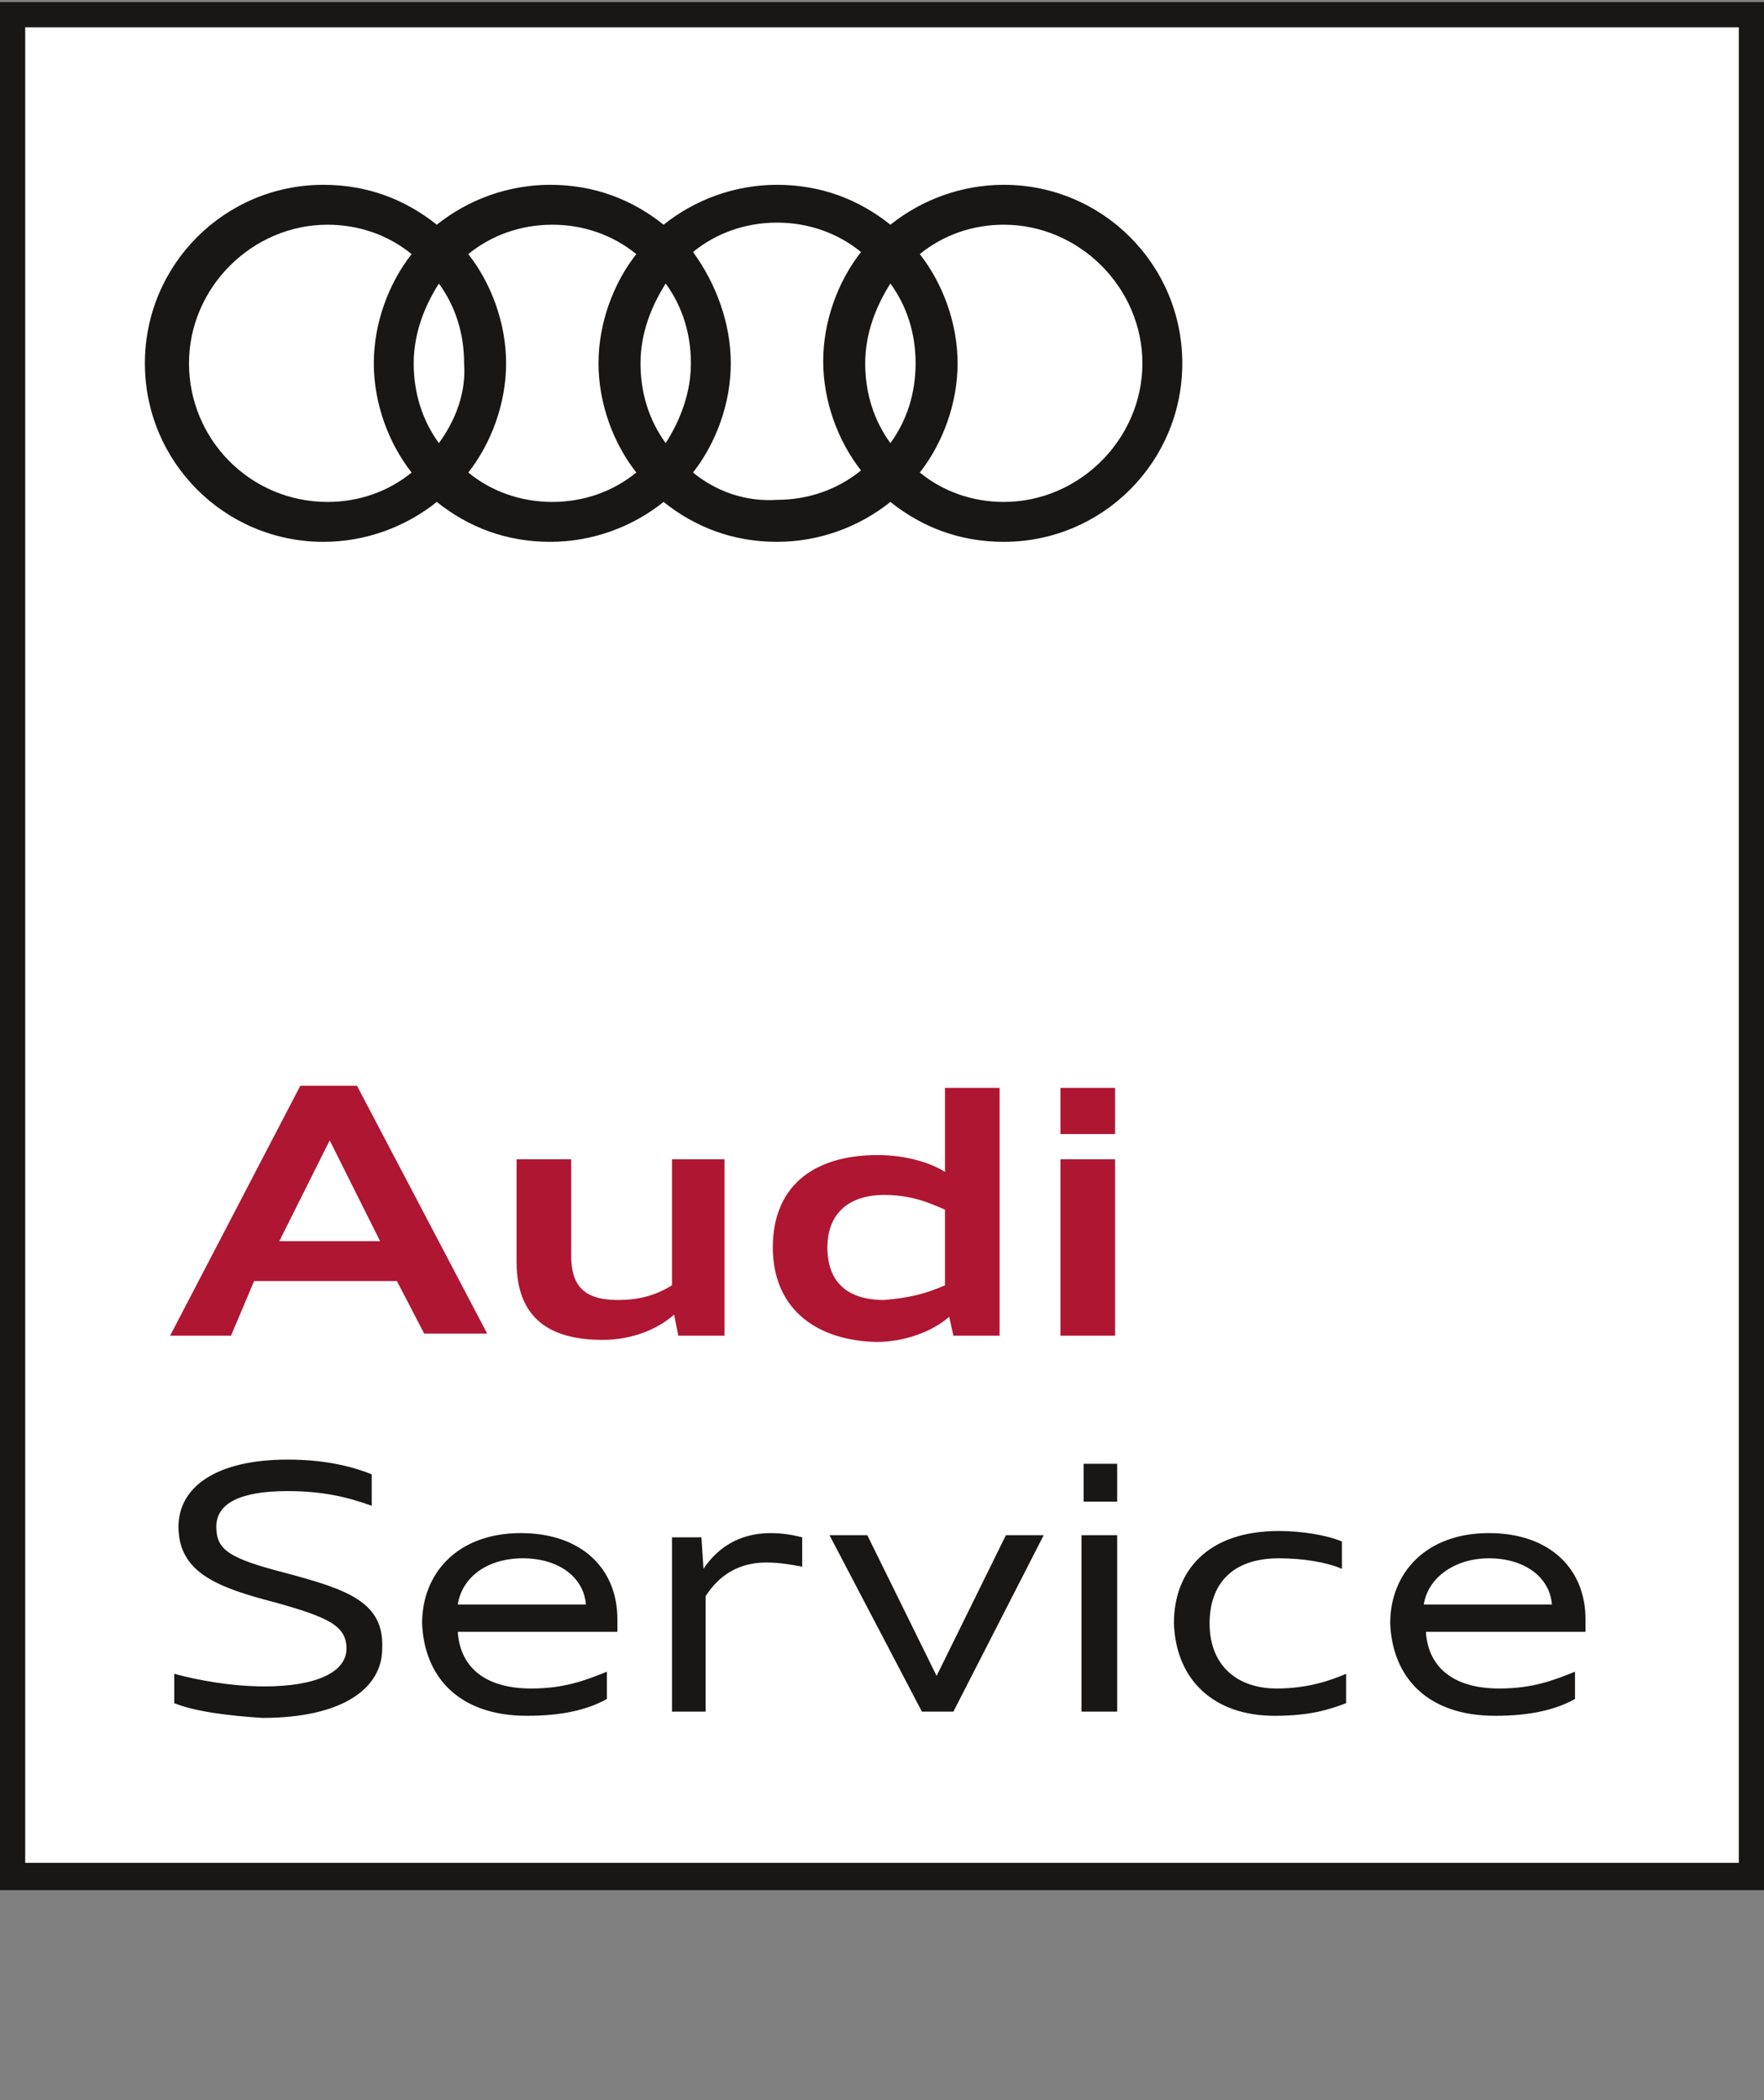
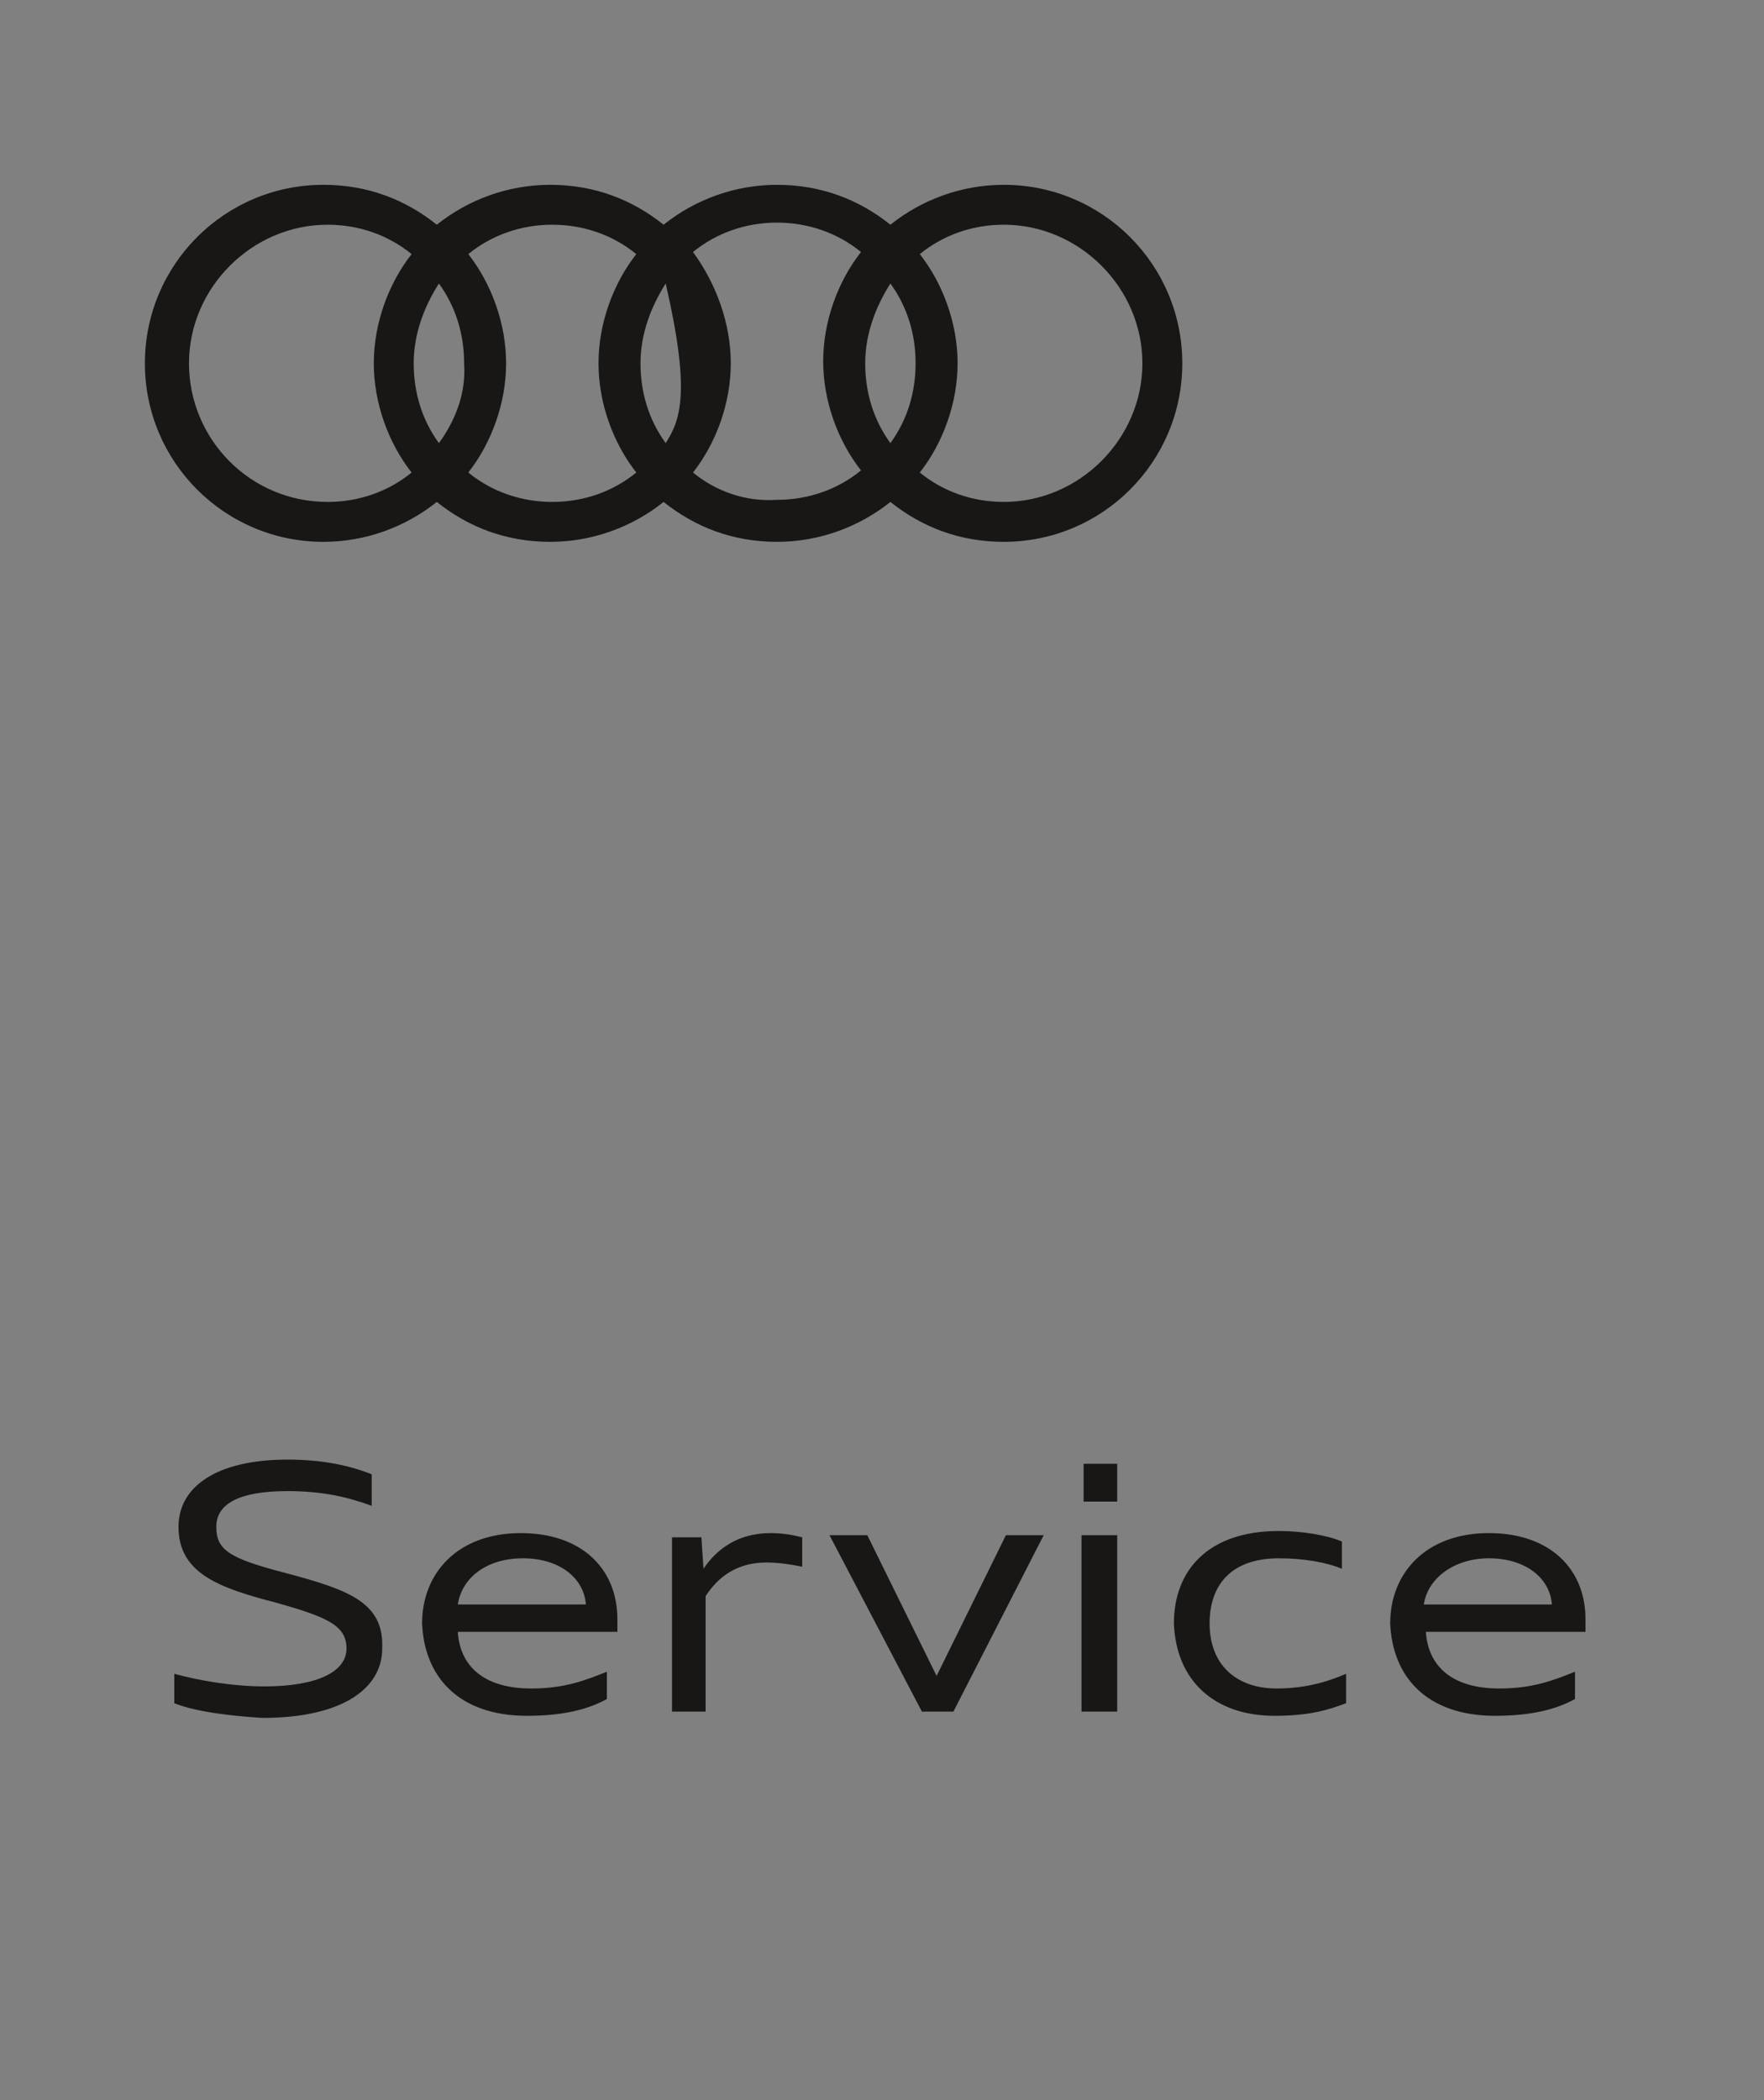
<svg xmlns="http://www.w3.org/2000/svg" version="1.0" id="Ebene_2" x="0px" y="0px" viewBox="0 0 84 100" width="84" height="100" style="enable-background:new 0 0 84 100;" xml:space="preserve">
  <rect x="0" y="0" width="84" height="100" fill="#808080" stroke="none" />
  <style type="text/css">
	.st0{fill:#FFFFFF;}
	.st1{fill:#181716;}
	.st2{fill:#AF1632;}
	.st3{fill:#BD1637;}
	.st4{fill:#CF7327;}
	.st5{fill:#AB2326;}
	.st6{fill:#DDDDDD;}
	.st7{fill:#DEDEDE;}
	.st8{fill:#342C90;}
	.st9{fill:#1A1A18;}
	.st10{fill:#38AA34;}
</style>
  <g id="frame">
-     <rect id="white-background" x="1.1" y="1.2" class="st0" width="81.8" height="87.6" />
-     <path id="border" class="st1" d="M0,0.1V90h84V0.1H0z M82.8,88.7H1.2V1.3h81.6V88.7z" />
-   </g>
+     </g>
  <path id="Service" class="st1" d="M8.3,81.1v-1.4c1.1,0.3,2.7,0.6,4.3,0.6c2.5,0,3.9-0.7,3.9-1.8c0-1.1-0.9-1.5-3.4-2.2  c-2.7-0.7-4.6-1.4-4.6-3.6c0-1.9,1.8-3.2,5.2-3.2c1.7,0,3,0.3,4,0.7v1.5c-1.1-0.4-2.3-0.7-4-0.7c-2.3,0-3.4,0.6-3.4,1.7  c0,1.1,0.6,1.5,3.3,2.2c3,0.8,4.7,1.4,4.6,3.6c0,1.9-1.9,3.3-5.7,3.3C10.9,81.7,9.3,81.5,8.3,81.1z M25.1,81.7  c1.7,0,2.9-0.3,3.8-0.8v-1.3c-1,0.4-2,0.8-3.6,0.8c-2.3,0-3.4-1.1-3.5-2.7h7.6c0-0.1,0-0.4,0-0.6c0-2.4-1.7-4.1-4.6-4.1  c-3,0-4.7,1.9-4.7,4.3C20.2,79.8,21.8,81.7,25.1,81.7z M24.9,74.2c1.7,0,2.9,0.9,3,2.2h-6.1C22,75.1,23.2,74.2,24.9,74.2z M32,81.5  h1.6v-5.5c0.4-0.6,1.2-1.6,2.9-1.6c0.6,0,1.2,0.1,1.7,0.2v-1.4c-0.4-0.1-0.9-0.2-1.5-0.2c-1.6,0-2.6,0.8-3.2,1.7l-0.1-1.5H32V81.5z   M43.9,81.5h1.5l4.3-8.4h-1.8l-3.3,6.7l-3.3-6.7h-1.8L43.9,81.5z M51.6,71.5h0.8h0.8v-1.8h-0.8h-0.8V71.5z M51.6,81.5h0.7h0.9v-8.4  h-0.9h-0.8V81.5z M60.7,81.7c1.7,0,2.6-0.3,3.4-0.6v-1.4c-0.7,0.3-1.8,0.7-3.3,0.7c-1.9,0-3.2-1.1-3.2-3.1c0-1.8,1-3.1,3.3-3.1  c1.2,0,2.3,0.2,3,0.5v-1.3c-0.7-0.3-1.9-0.5-3-0.5c-3.4,0-5,1.9-5,4.4C56,80,57.8,81.7,60.7,81.7z M71.2,81.7c1.7,0,2.9-0.3,3.8-0.8  v-1.3c-1,0.4-2,0.8-3.6,0.8c-2.3,0-3.4-1.1-3.5-2.7h7.6c0-0.1,0-0.4,0-0.6c0-2.4-1.7-4.1-4.6-4.1c-3,0-4.7,1.9-4.7,4.3  C66.3,79.8,67.9,81.7,71.2,81.7z M70.9,74.2c1.7,0,2.9,0.9,3,2.2h-6.1C68,75.1,69.3,74.2,70.9,74.2z" />
-   <path id="Audi" class="st2" d="M14.3,51.7h2.7l6.2,11.8h-3l-1.3-2.5h-6.8L11,63.6H8.1L14.3,51.7z M13.3,59.1h4.8l-2.4-4.8L13.3,59.1  z M32.3,63.6h2.2v-8.4H32v6c-0.8,0.5-1.6,0.7-2.6,0.7c-1.6,0-2.2-0.7-2.2-2.1v-4.6h-2.6v4.9c0,3,2,3.7,4.1,3.7  c1.4,0,2.6-0.5,3.4-1.2L32.3,63.6z M36.8,59.4c0-2.8,1.8-4.4,5-4.4c1.2,0,2.4,0.3,3.2,0.8v-4h2.6v11.8h-2.2l-0.2-0.9  c-0.8,0.7-2.1,1.2-3.5,1.2C38.6,63.8,36.8,62.1,36.8,59.4z M45,61.2v-3.6c-0.9-0.4-1.7-0.7-2.9-0.7c-1.7,0-2.7,0.9-2.7,2.5  c0,1.6,0.9,2.5,2.7,2.5C43.3,61.8,44.1,61.6,45,61.2z M50.5,54h1.4h1.2v-2.2h-1.3h-1.3V54z M50.5,63.6h1.3h1.3v-8.4h-1.3h-1.3V63.6z  " />
-   <path id="Rings" class="st1" d="M47.8,8.8c-2,0-3.9,0.7-5.4,1.9c-1.5-1.2-3.3-1.9-5.4-1.9c-2,0-3.9,0.7-5.4,1.9  c-1.5-1.2-3.3-1.9-5.4-1.9c-2,0-3.9,0.7-5.4,1.9c-1.5-1.2-3.3-1.9-5.4-1.9c-4.7,0-8.5,3.8-8.5,8.5c0,4.7,3.8,8.5,8.5,8.5  c2,0,3.9-0.7,5.4-1.9c1.5,1.2,3.3,1.9,5.4,1.9c2,0,3.9-0.7,5.4-1.9c1.5,1.2,3.3,1.9,5.4,1.9c2,0,3.9-0.7,5.4-1.9  c1.5,1.2,3.3,1.9,5.4,1.9c4.7,0,8.5-3.8,8.5-8.5C56.3,12.6,52.5,8.8,47.8,8.8L47.8,8.8z M42.4,21.1c-0.8-1.1-1.2-2.4-1.2-3.8  c0-1.4,0.5-2.7,1.2-3.8c0.8,1.1,1.2,2.4,1.2,3.8C43.6,18.7,43.2,20,42.4,21.1L42.4,21.1z M31.7,21.1c-0.8-1.1-1.2-2.4-1.2-3.8  c0-1.4,0.5-2.7,1.2-3.8c0.8,1.1,1.2,2.4,1.2,3.8C32.9,18.7,32.4,20,31.7,21.1L31.7,21.1z M20.9,21.1c-0.8-1.1-1.2-2.4-1.2-3.8  c0-1.4,0.5-2.7,1.2-3.8c0.8,1.1,1.2,2.4,1.2,3.8C22.2,18.7,21.7,20,20.9,21.1L20.9,21.1z M9,17.3c0-3.6,3-6.6,6.6-6.6  c1.5,0,2.9,0.5,4,1.4c-1.1,1.4-1.8,3.3-1.8,5.2s0.7,3.8,1.8,5.2c-1.1,0.9-2.5,1.4-4,1.4C11.9,23.9,9,20.9,9,17.3L9,17.3z M22.3,22.5  c1.1-1.4,1.8-3.3,1.8-5.2s-0.7-3.8-1.8-5.2c1.1-0.9,2.5-1.4,4-1.4c1.5,0,2.9,0.5,4,1.4c-1.1,1.4-1.8,3.3-1.8,5.2s0.7,3.8,1.8,5.2  c-1.1,0.9-2.5,1.4-4,1.4C24.8,23.9,23.4,23.4,22.3,22.5L22.3,22.5z M33,22.5c1.1-1.4,1.8-3.3,1.8-5.2S34.1,13.5,33,12  c1.1-0.9,2.5-1.4,4-1.4c1.5,0,2.9,0.5,4,1.4c-1.1,1.4-1.8,3.3-1.8,5.2s0.7,3.8,1.8,5.2c-1.1,0.9-2.5,1.4-4,1.4  C35.5,23.9,34.1,23.4,33,22.5L33,22.5z M47.8,23.9c-1.5,0-2.9-0.5-4-1.4c1.1-1.4,1.8-3.3,1.8-5.2s-0.7-3.8-1.8-5.2  c1.1-0.9,2.5-1.4,4-1.4c3.6,0,6.6,3,6.6,6.6S51.4,23.9,47.8,23.9L47.8,23.9z" />
+   <path id="Rings" class="st1" d="M47.8,8.8c-2,0-3.9,0.7-5.4,1.9c-1.5-1.2-3.3-1.9-5.4-1.9c-2,0-3.9,0.7-5.4,1.9  c-1.5-1.2-3.3-1.9-5.4-1.9c-2,0-3.9,0.7-5.4,1.9c-1.5-1.2-3.3-1.9-5.4-1.9c-4.7,0-8.5,3.8-8.5,8.5c0,4.7,3.8,8.5,8.5,8.5  c2,0,3.9-0.7,5.4-1.9c1.5,1.2,3.3,1.9,5.4,1.9c2,0,3.9-0.7,5.4-1.9c1.5,1.2,3.3,1.9,5.4,1.9c2,0,3.9-0.7,5.4-1.9  c1.5,1.2,3.3,1.9,5.4,1.9c4.7,0,8.5-3.8,8.5-8.5C56.3,12.6,52.5,8.8,47.8,8.8L47.8,8.8z M42.4,21.1c-0.8-1.1-1.2-2.4-1.2-3.8  c0-1.4,0.5-2.7,1.2-3.8c0.8,1.1,1.2,2.4,1.2,3.8C43.6,18.7,43.2,20,42.4,21.1L42.4,21.1z M31.7,21.1c-0.8-1.1-1.2-2.4-1.2-3.8  c0-1.4,0.5-2.7,1.2-3.8C32.9,18.7,32.4,20,31.7,21.1L31.7,21.1z M20.9,21.1c-0.8-1.1-1.2-2.4-1.2-3.8  c0-1.4,0.5-2.7,1.2-3.8c0.8,1.1,1.2,2.4,1.2,3.8C22.2,18.7,21.7,20,20.9,21.1L20.9,21.1z M9,17.3c0-3.6,3-6.6,6.6-6.6  c1.5,0,2.9,0.5,4,1.4c-1.1,1.4-1.8,3.3-1.8,5.2s0.7,3.8,1.8,5.2c-1.1,0.9-2.5,1.4-4,1.4C11.9,23.9,9,20.9,9,17.3L9,17.3z M22.3,22.5  c1.1-1.4,1.8-3.3,1.8-5.2s-0.7-3.8-1.8-5.2c1.1-0.9,2.5-1.4,4-1.4c1.5,0,2.9,0.5,4,1.4c-1.1,1.4-1.8,3.3-1.8,5.2s0.7,3.8,1.8,5.2  c-1.1,0.9-2.5,1.4-4,1.4C24.8,23.9,23.4,23.4,22.3,22.5L22.3,22.5z M33,22.5c1.1-1.4,1.8-3.3,1.8-5.2S34.1,13.5,33,12  c1.1-0.9,2.5-1.4,4-1.4c1.5,0,2.9,0.5,4,1.4c-1.1,1.4-1.8,3.3-1.8,5.2s0.7,3.8,1.8,5.2c-1.1,0.9-2.5,1.4-4,1.4  C35.5,23.9,34.1,23.4,33,22.5L33,22.5z M47.8,23.9c-1.5,0-2.9-0.5-4-1.4c1.1-1.4,1.8-3.3,1.8-5.2s-0.7-3.8-1.8-5.2  c1.1-0.9,2.5-1.4,4-1.4c3.6,0,6.6,3,6.6,6.6S51.4,23.9,47.8,23.9L47.8,23.9z" />
</svg>